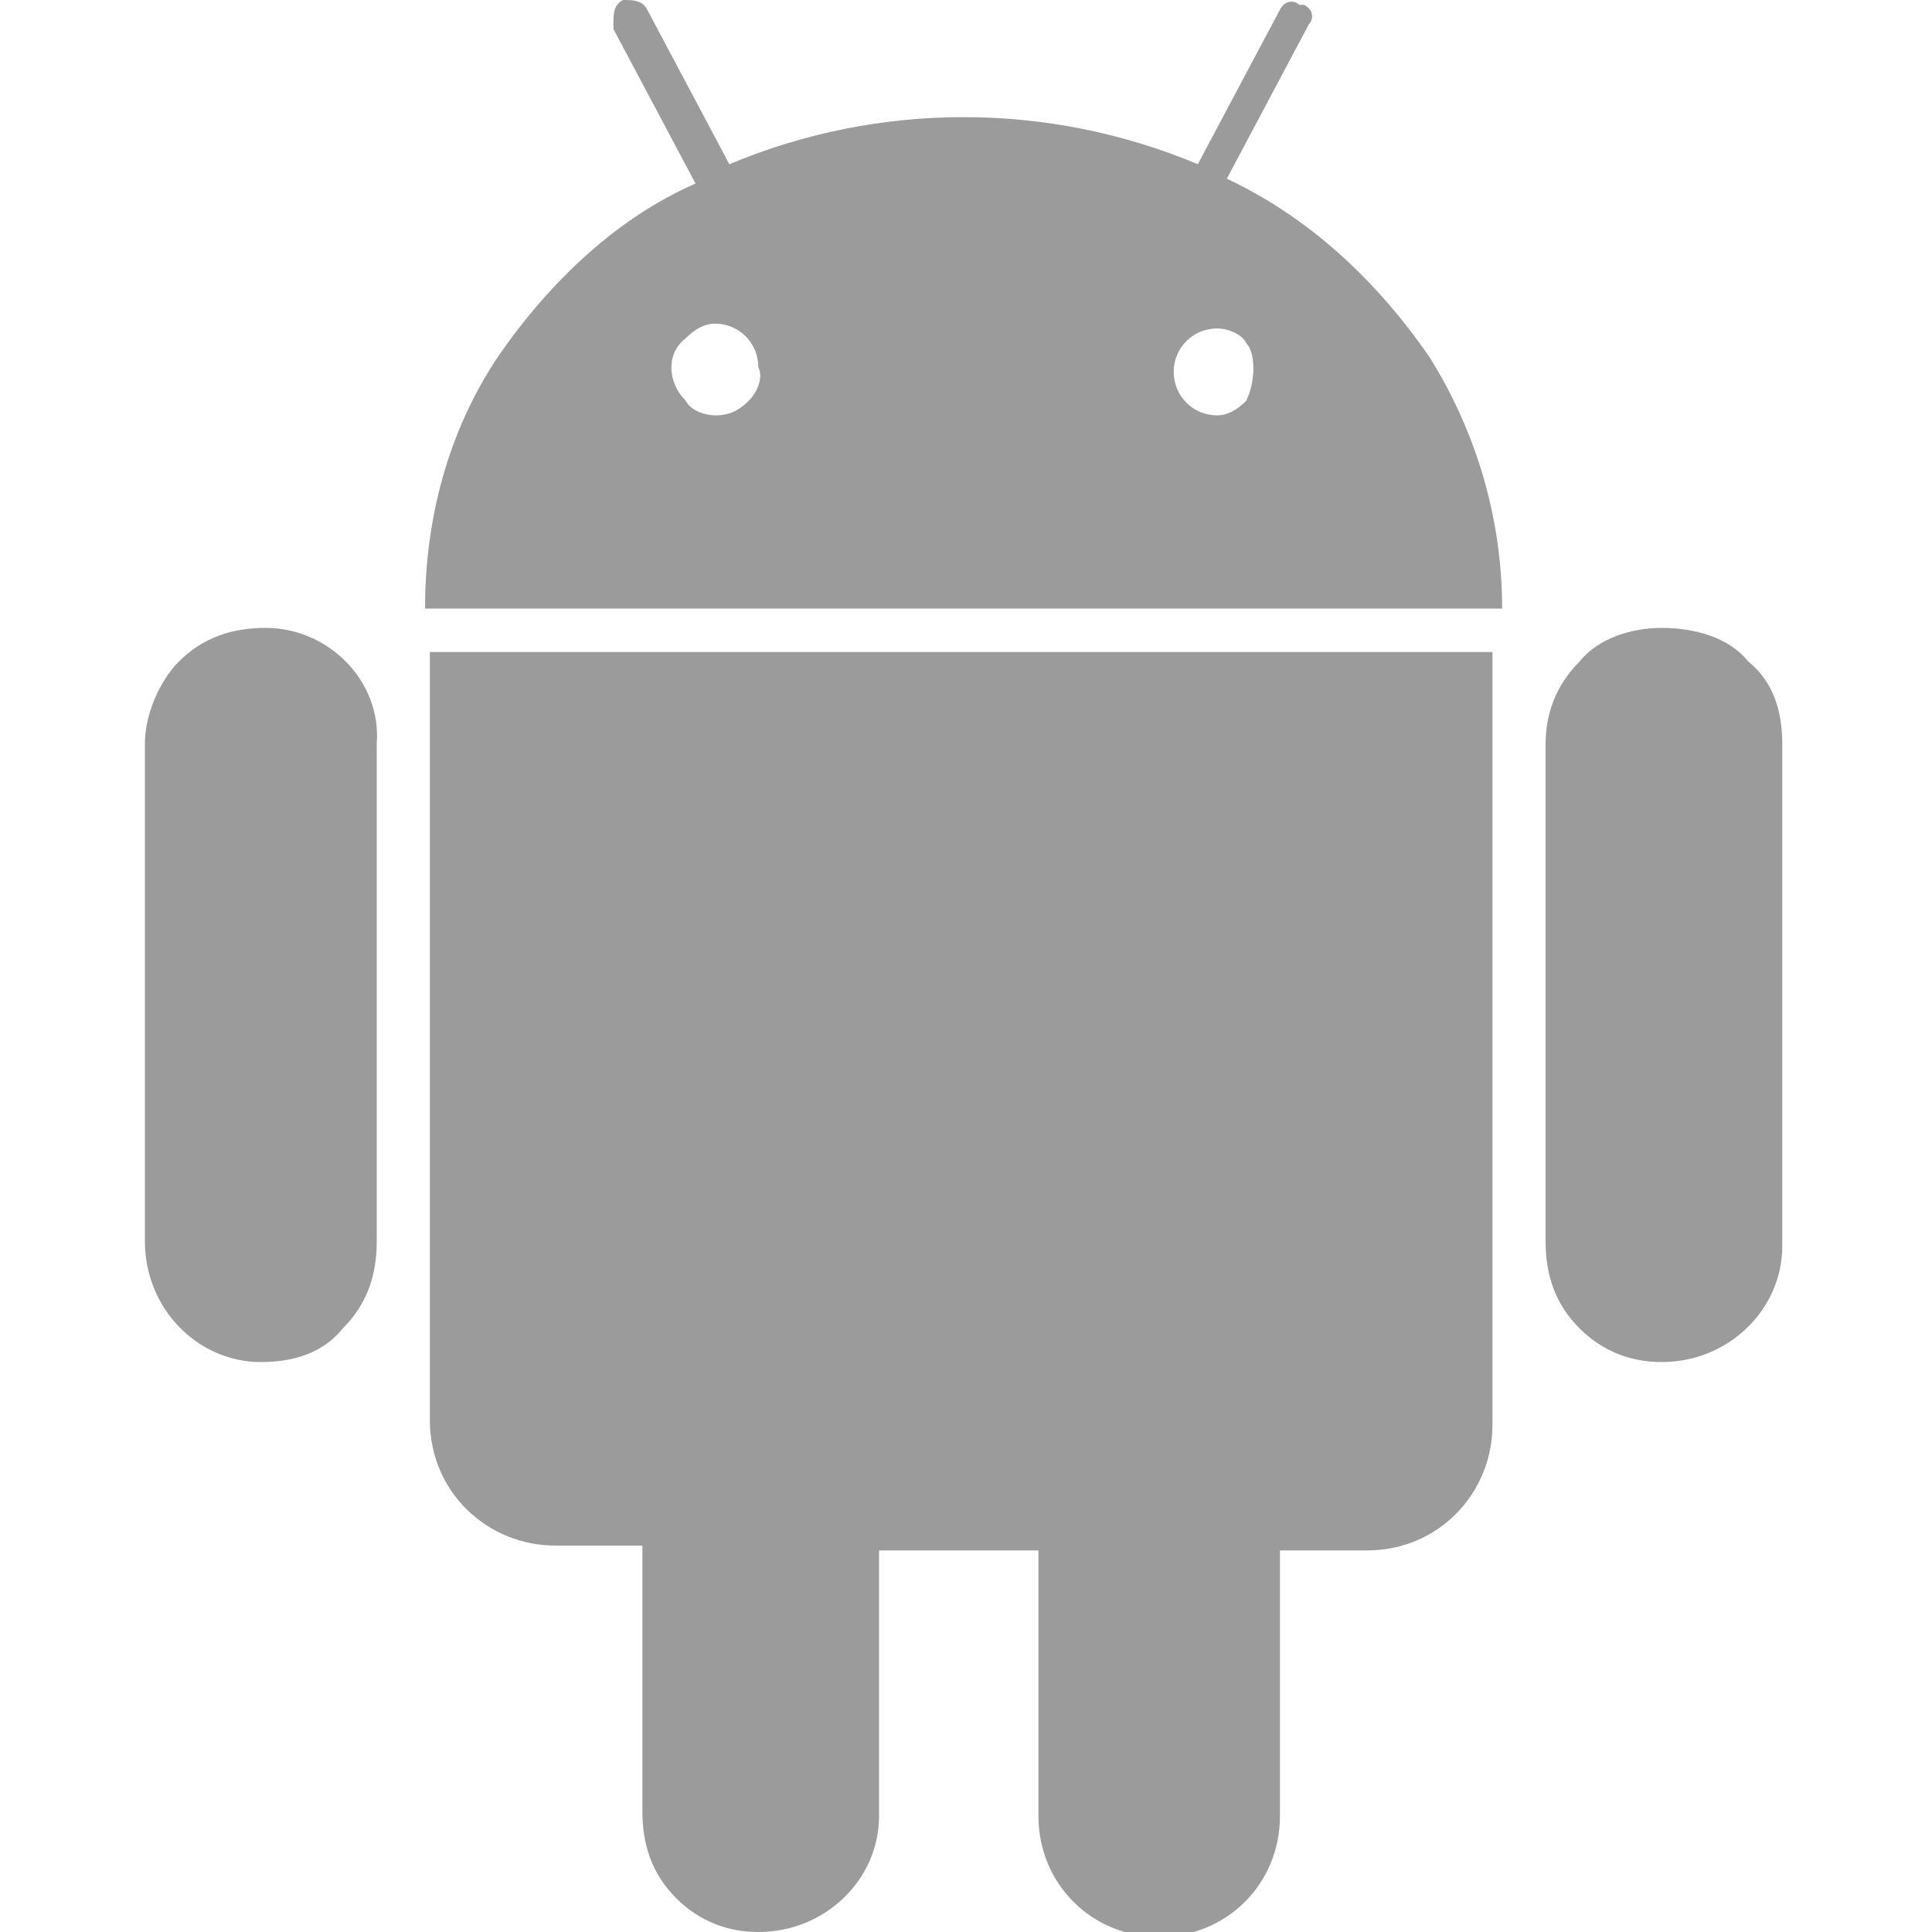
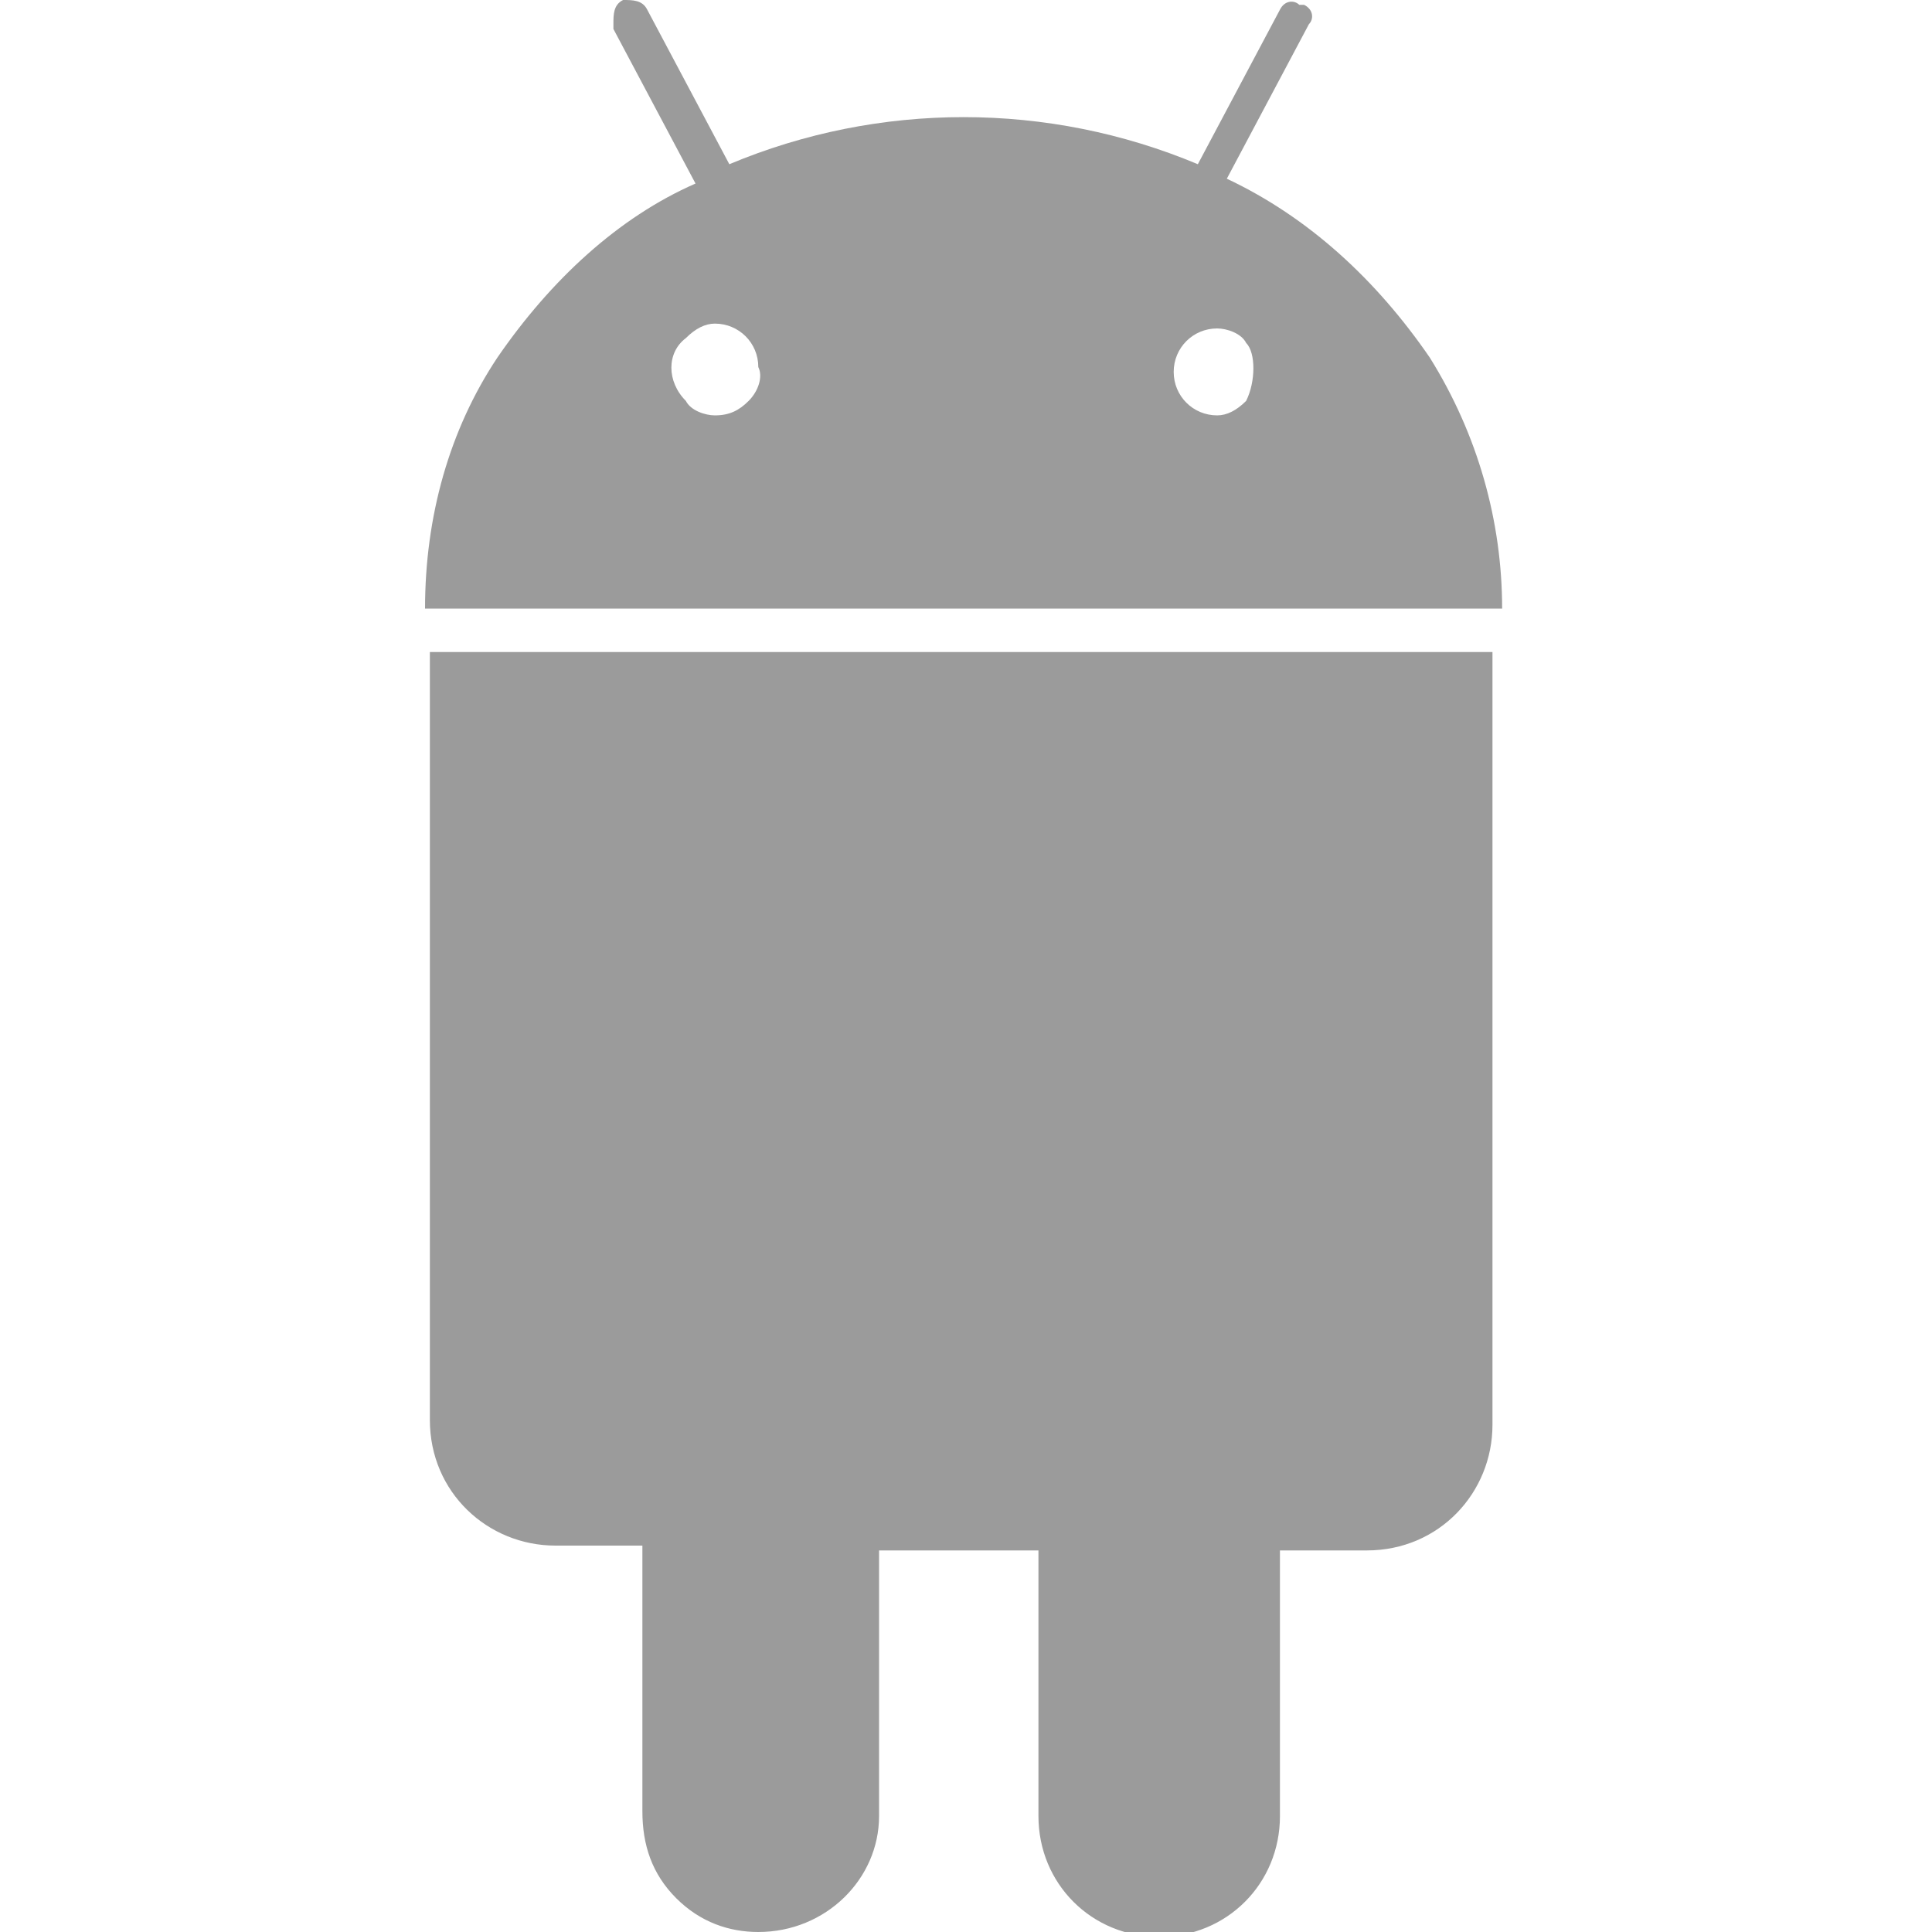
<svg xmlns="http://www.w3.org/2000/svg" version="1.1" id="Layer_1" x="0px" y="0px" viewBox="0 0 40 40" style="enable-background:new 0 0 40 40;" xml:space="preserve">
  <style type="text/css">
	.st0{fill:#9B9B9B;}
</style>
  <g id="android-logo" transform="translate(0)">
    <g id="Group_405" transform="translate(0 0)">
-       <path id="Path_591" class="st0" d="M5.5,13c-0.7,0-1.3,0.2-1.8,0.7C3.3,14.1,3,14.8,3,15.4v10.3c0,1.4,1.1,2.5,2.4,2.5l0,0    c0.7,0,1.3-0.2,1.7-0.7c0.5-0.5,0.7-1.1,0.7-1.8V15.4C7.9,14.1,6.8,13,5.5,13L5.5,13z" />
      <path id="Path_592" class="st0" d="M25.4,3.7l1.7-3.2c0.1-0.1,0.1-0.3-0.1-0.4c0,0,0,0-0.1,0C26.8,0,26.6,0,26.5,0.2l0,0l-1.7,3.2    c-3.1-1.3-6.6-1.3-9.7,0l-1.7-3.2C13.3,0,13.1,0,12.9,0l0,0c-0.2,0.1-0.2,0.3-0.2,0.5c0,0,0,0,0,0.1l1.7,3.2c-1.6,0.7-3,2-4.1,3.6    c-1,1.5-1.5,3.3-1.5,5.2h22.3c0-1.8-0.5-3.6-1.5-5.2C28.5,5.8,27.1,4.5,25.4,3.7z M15.5,8.3c-0.2,0.2-0.4,0.3-0.7,0.3    c-0.2,0-0.5-0.1-0.6-0.3c-0.4-0.4-0.4-1,0-1.3c0.2-0.2,0.4-0.3,0.6-0.3c0.5,0,0.9,0.4,0.9,0.9C15.8,7.8,15.7,8.1,15.5,8.3    L15.5,8.3z M25.8,8.3c-0.2,0.2-0.4,0.3-0.6,0.3c-0.5,0-0.9-0.4-0.9-0.9s0.4-0.9,0.9-0.9c0.2,0,0.5,0.1,0.6,0.3    C26,7.3,26,7.9,25.8,8.3L25.8,8.3z" />
      <path id="Path_593" class="st0" d="M8.9,29.4c0,1.5,1.2,2.6,2.6,2.6l0,0h1.8v5.5c0,0.7,0.2,1.3,0.7,1.8s1.1,0.7,1.7,0.7    c1.4,0,2.5-1.1,2.5-2.4l0,0v-5.5h3.3v5.5c0,1.4,1.1,2.5,2.5,2.5s2.5-1.1,2.5-2.5l0,0v-5.5h1.8c1.5,0,2.6-1.2,2.6-2.6l0,0v-16h-22    V29.4z" />
-       <path id="Path_594" class="st0" d="M34.4,13c-0.6,0-1.3,0.2-1.7,0.7c-0.5,0.5-0.7,1.1-0.7,1.7v10.3c0,0.7,0.2,1.3,0.7,1.8    s1.1,0.7,1.7,0.7c1.4,0,2.5-1.1,2.5-2.4l0,0V15.4c0-0.7-0.2-1.3-0.7-1.7C35.8,13.2,35.1,13,34.4,13z" />
    </g>
  </g>
</svg>